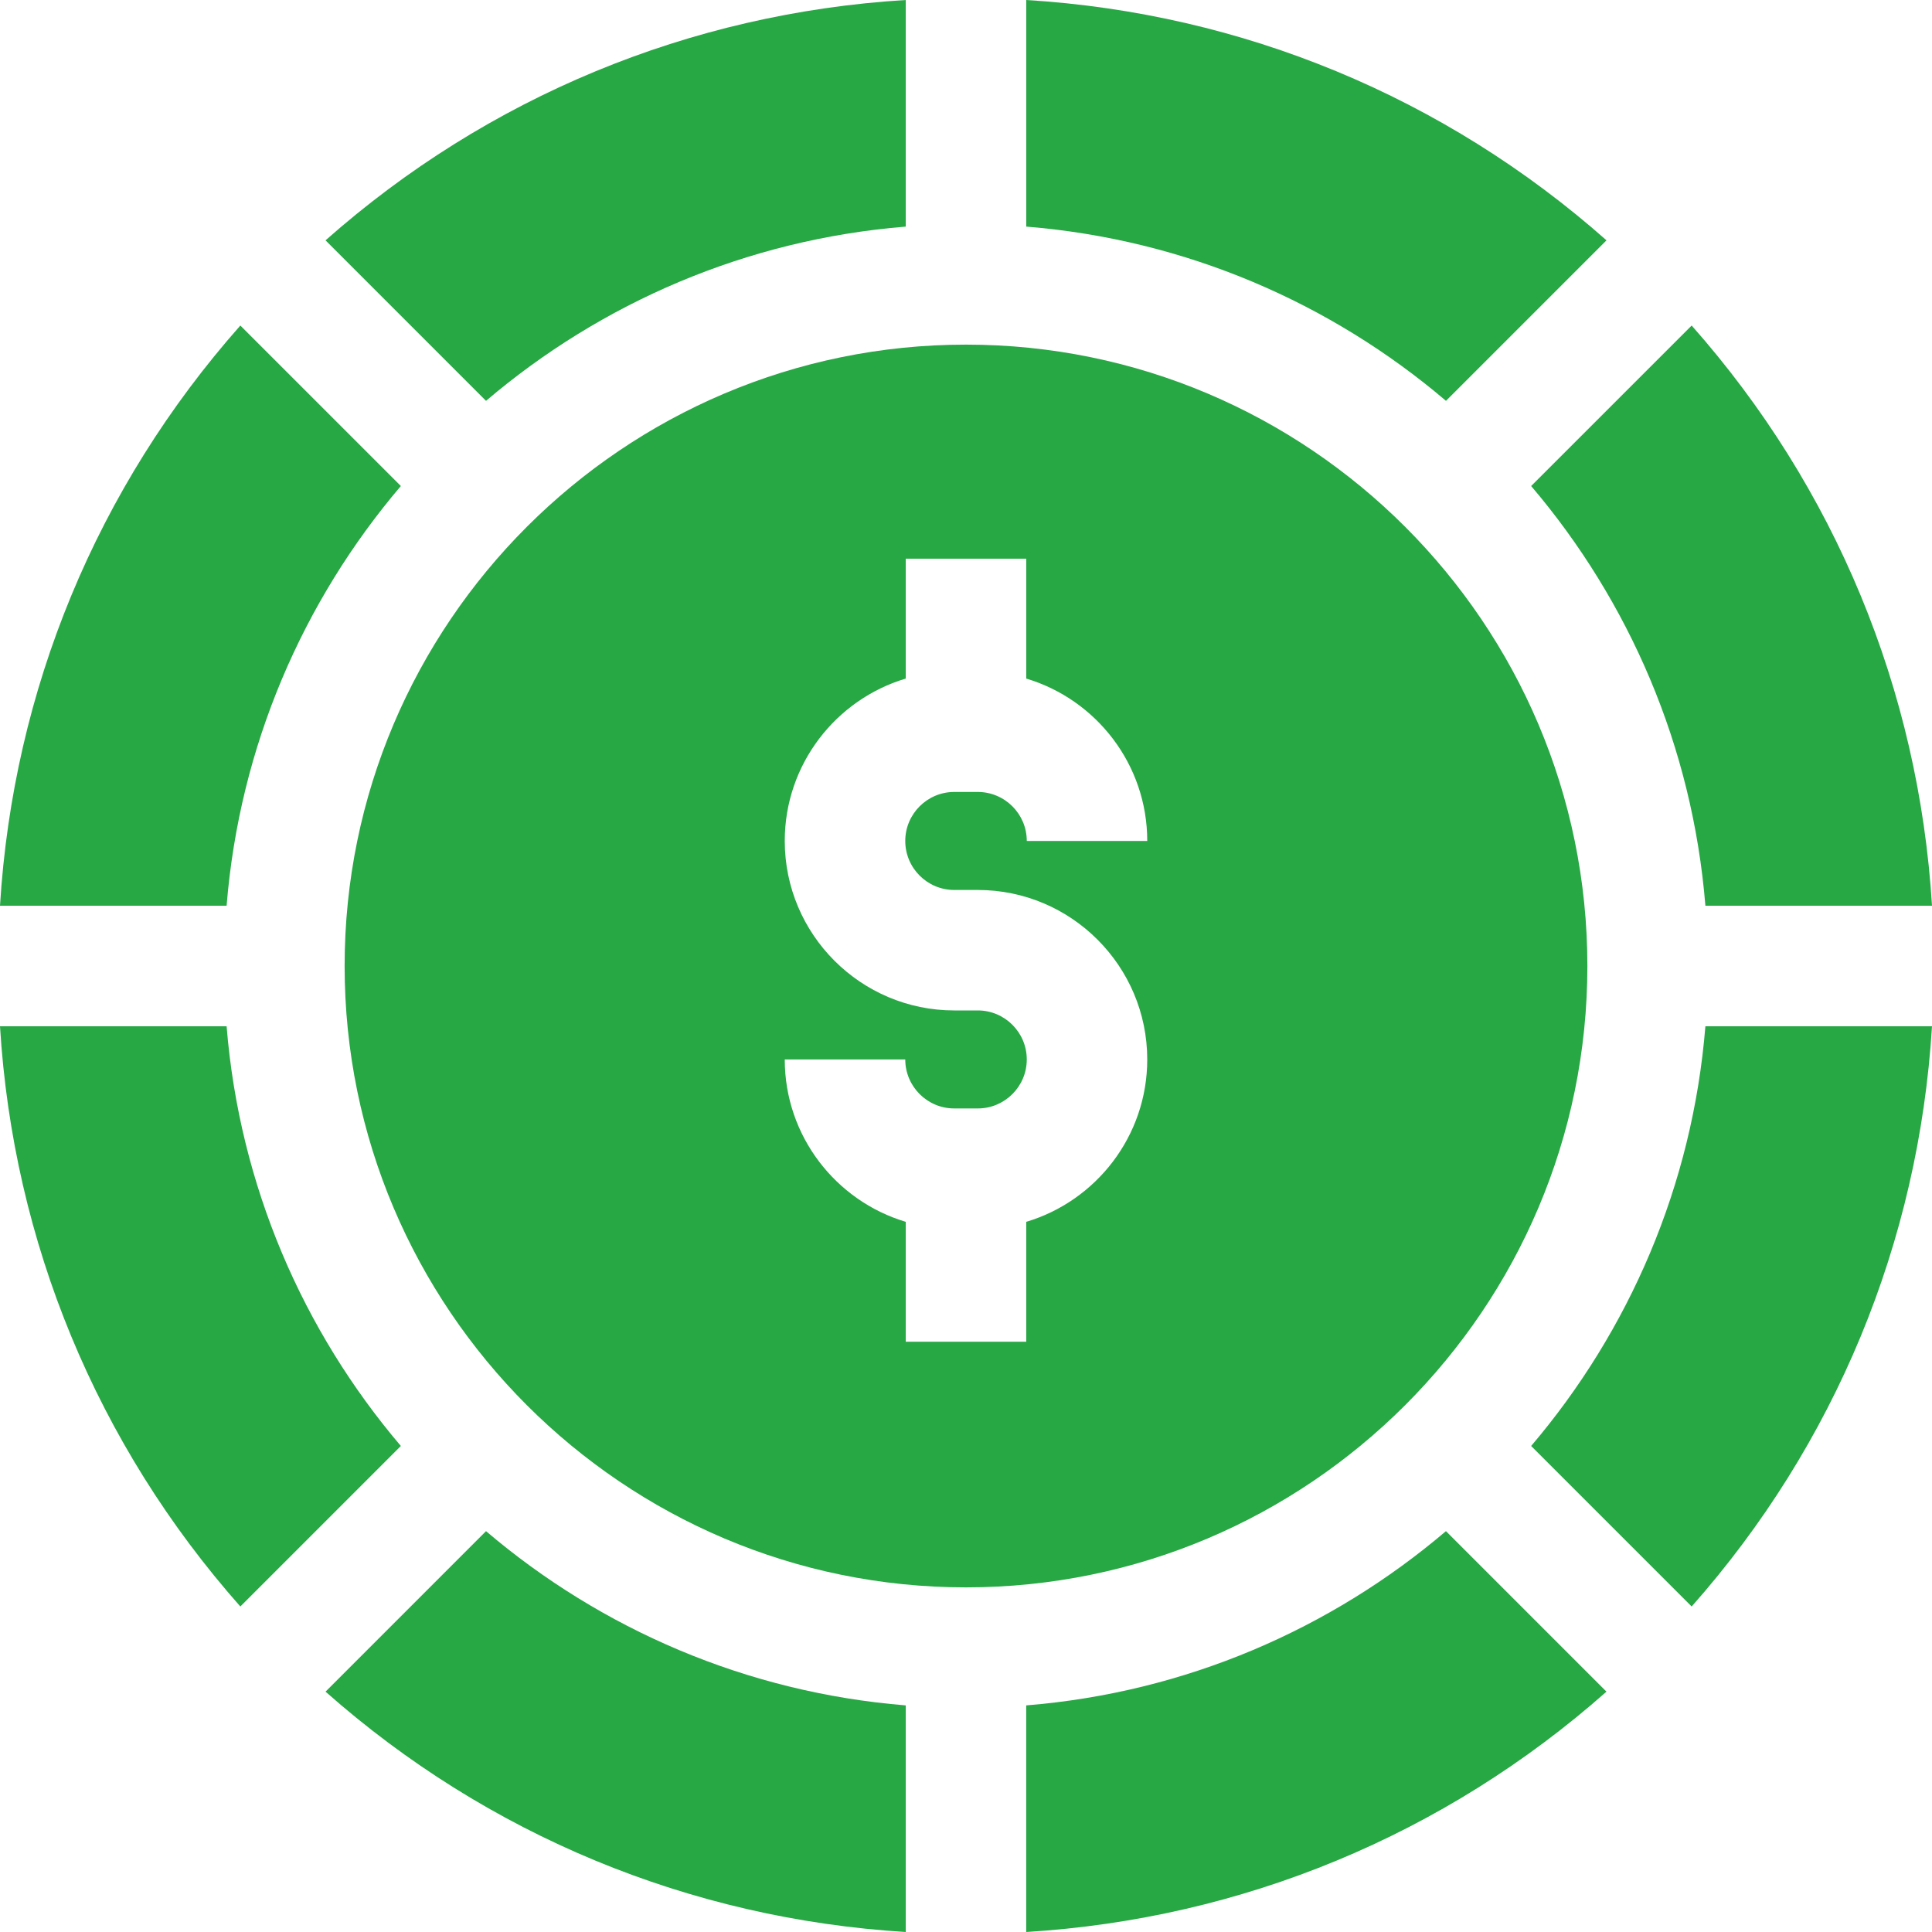
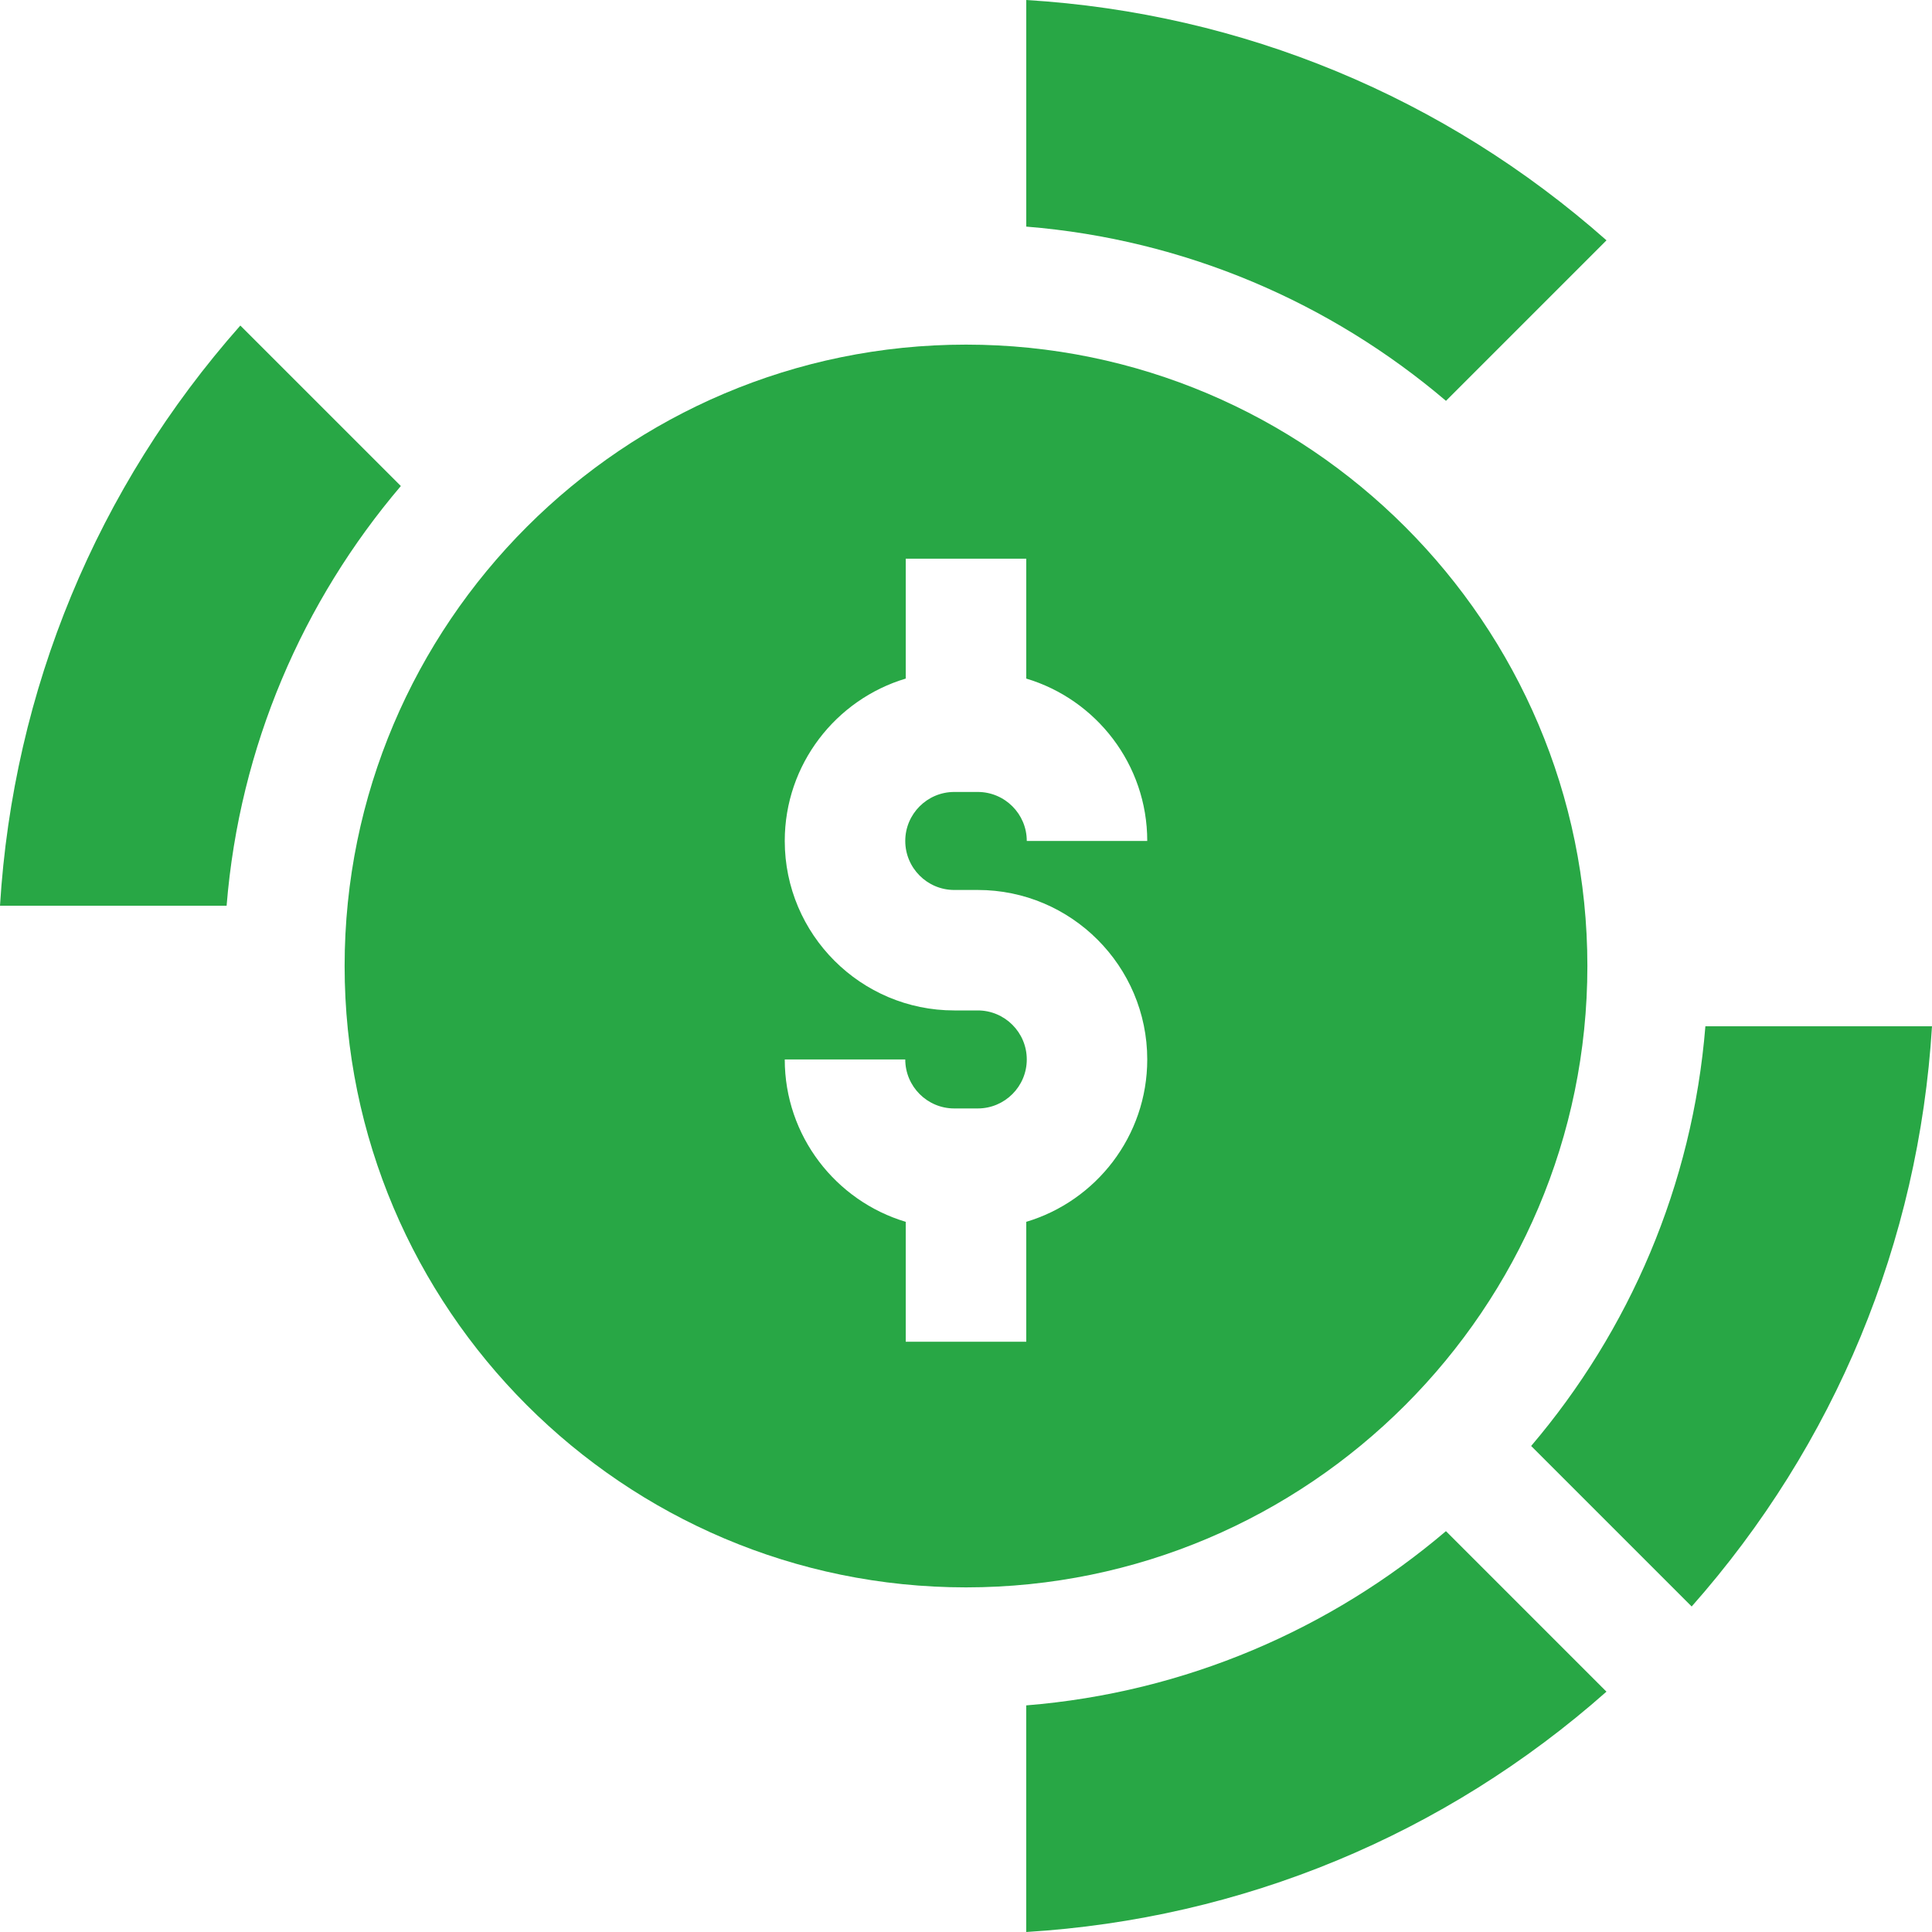
<svg xmlns="http://www.w3.org/2000/svg" width="48" height="48" viewBox="0 0 48 48" fill="none">
  <path d="M25.496 42.37V48C30.86 47.672 35.887 45.59 39.912 42.029L35.924 38.041C33.064 40.474 29.455 42.05 25.496 42.37Z" fill="#28A745" />
  <path d="M42.37 25.497C42.05 29.456 40.474 33.065 38.041 35.925L42.029 39.913C45.59 35.888 47.672 30.861 48 25.497H42.37Z" fill="#28A745" />
-   <path d="M22.503 5.63V0C17.14 0.327 12.112 2.41 8.088 5.971L12.075 9.959C14.935 7.526 18.544 5.95 22.503 5.63Z" fill="#28A745" />
  <path d="M24 8.562C15.488 8.562 8.562 15.488 8.562 24C8.562 32.512 15.488 39.438 24 39.438C32.512 39.438 39.438 32.512 39.438 24C39.438 15.488 32.512 8.562 24 8.562ZM23.708 22.111H24.292C26.614 22.111 28.503 24 28.503 26.322C28.503 28.225 27.233 29.837 25.497 30.356V33.335H22.503V30.356C20.767 29.837 19.497 28.225 19.497 26.322H22.491C22.491 26.993 23.037 27.539 23.708 27.539H24.292C24.964 27.539 25.51 26.993 25.51 26.322C25.51 25.65 24.964 25.104 24.292 25.104H23.708C21.386 25.104 19.497 23.215 19.497 20.893C19.497 18.99 20.767 17.378 22.503 16.859V13.88H25.497V16.859C27.233 17.378 28.503 18.99 28.503 20.893H25.51C25.51 20.222 24.964 19.676 24.292 19.676H23.708C23.037 19.676 22.491 20.222 22.491 20.893C22.491 21.565 23.037 22.111 23.708 22.111Z" fill="#28A745" />
  <path d="M35.925 9.959L39.913 5.971C35.888 2.41 30.861 0.327 25.497 0V5.63C29.456 5.95 33.065 7.526 35.925 9.959Z" fill="#28A745" />
-   <path d="M9.959 12.075L5.971 8.088C2.41 12.112 0.327 17.14 0 22.503H5.63C5.95 18.544 7.526 14.935 9.959 12.075Z" fill="#28A745" />
-   <path d="M5.63 25.497H0C0.327 30.861 2.41 35.888 5.971 39.913L9.959 35.925C7.526 33.065 5.95 29.456 5.63 25.497Z" fill="#28A745" />
-   <path d="M12.075 38.041L8.088 42.029C12.112 45.59 17.14 47.672 22.503 48V42.37C18.544 42.05 14.935 40.474 12.075 38.041Z" fill="#28A745" />
-   <path d="M42.37 22.503H48C47.672 17.14 45.59 12.112 42.029 8.088L38.041 12.075C40.474 14.935 42.05 18.544 42.37 22.503Z" fill="#28A745" />
+   <path d="M9.959 12.075L5.971 8.088C2.41 12.112 0.327 17.14 0 22.503H5.63C5.95 18.544 7.526 14.935 9.959 12.075" fill="#28A745" />
</svg>